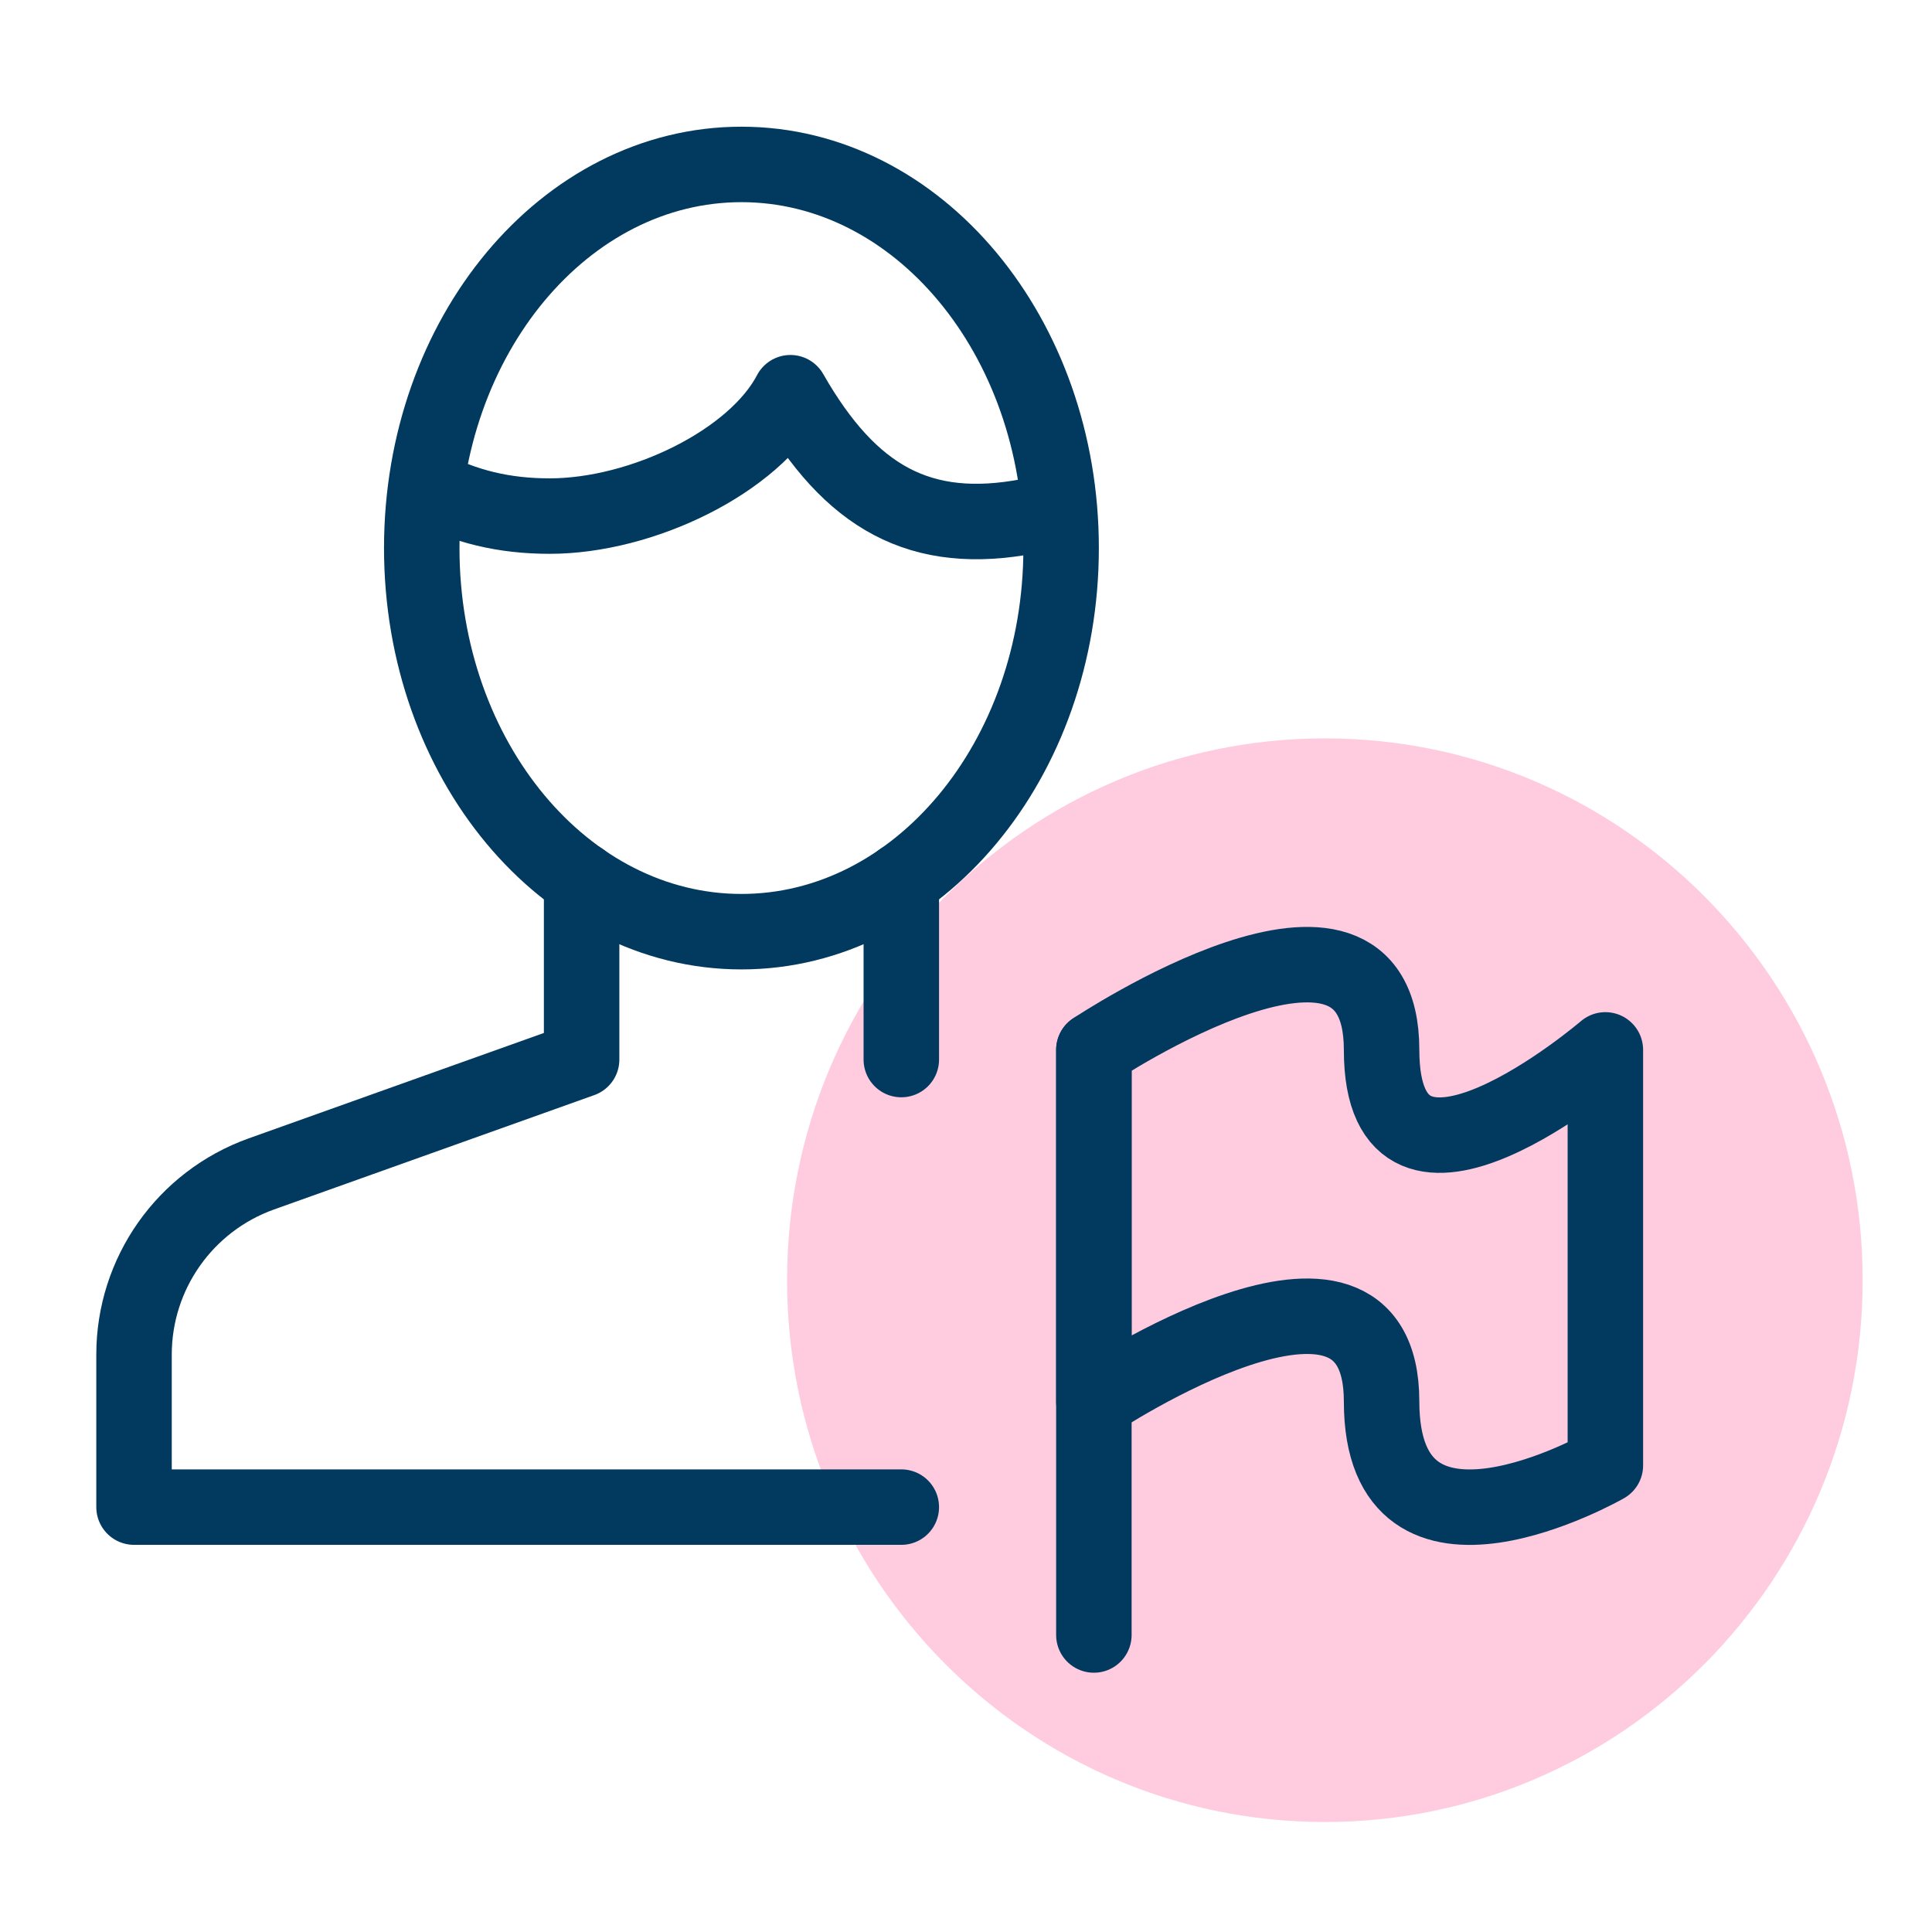
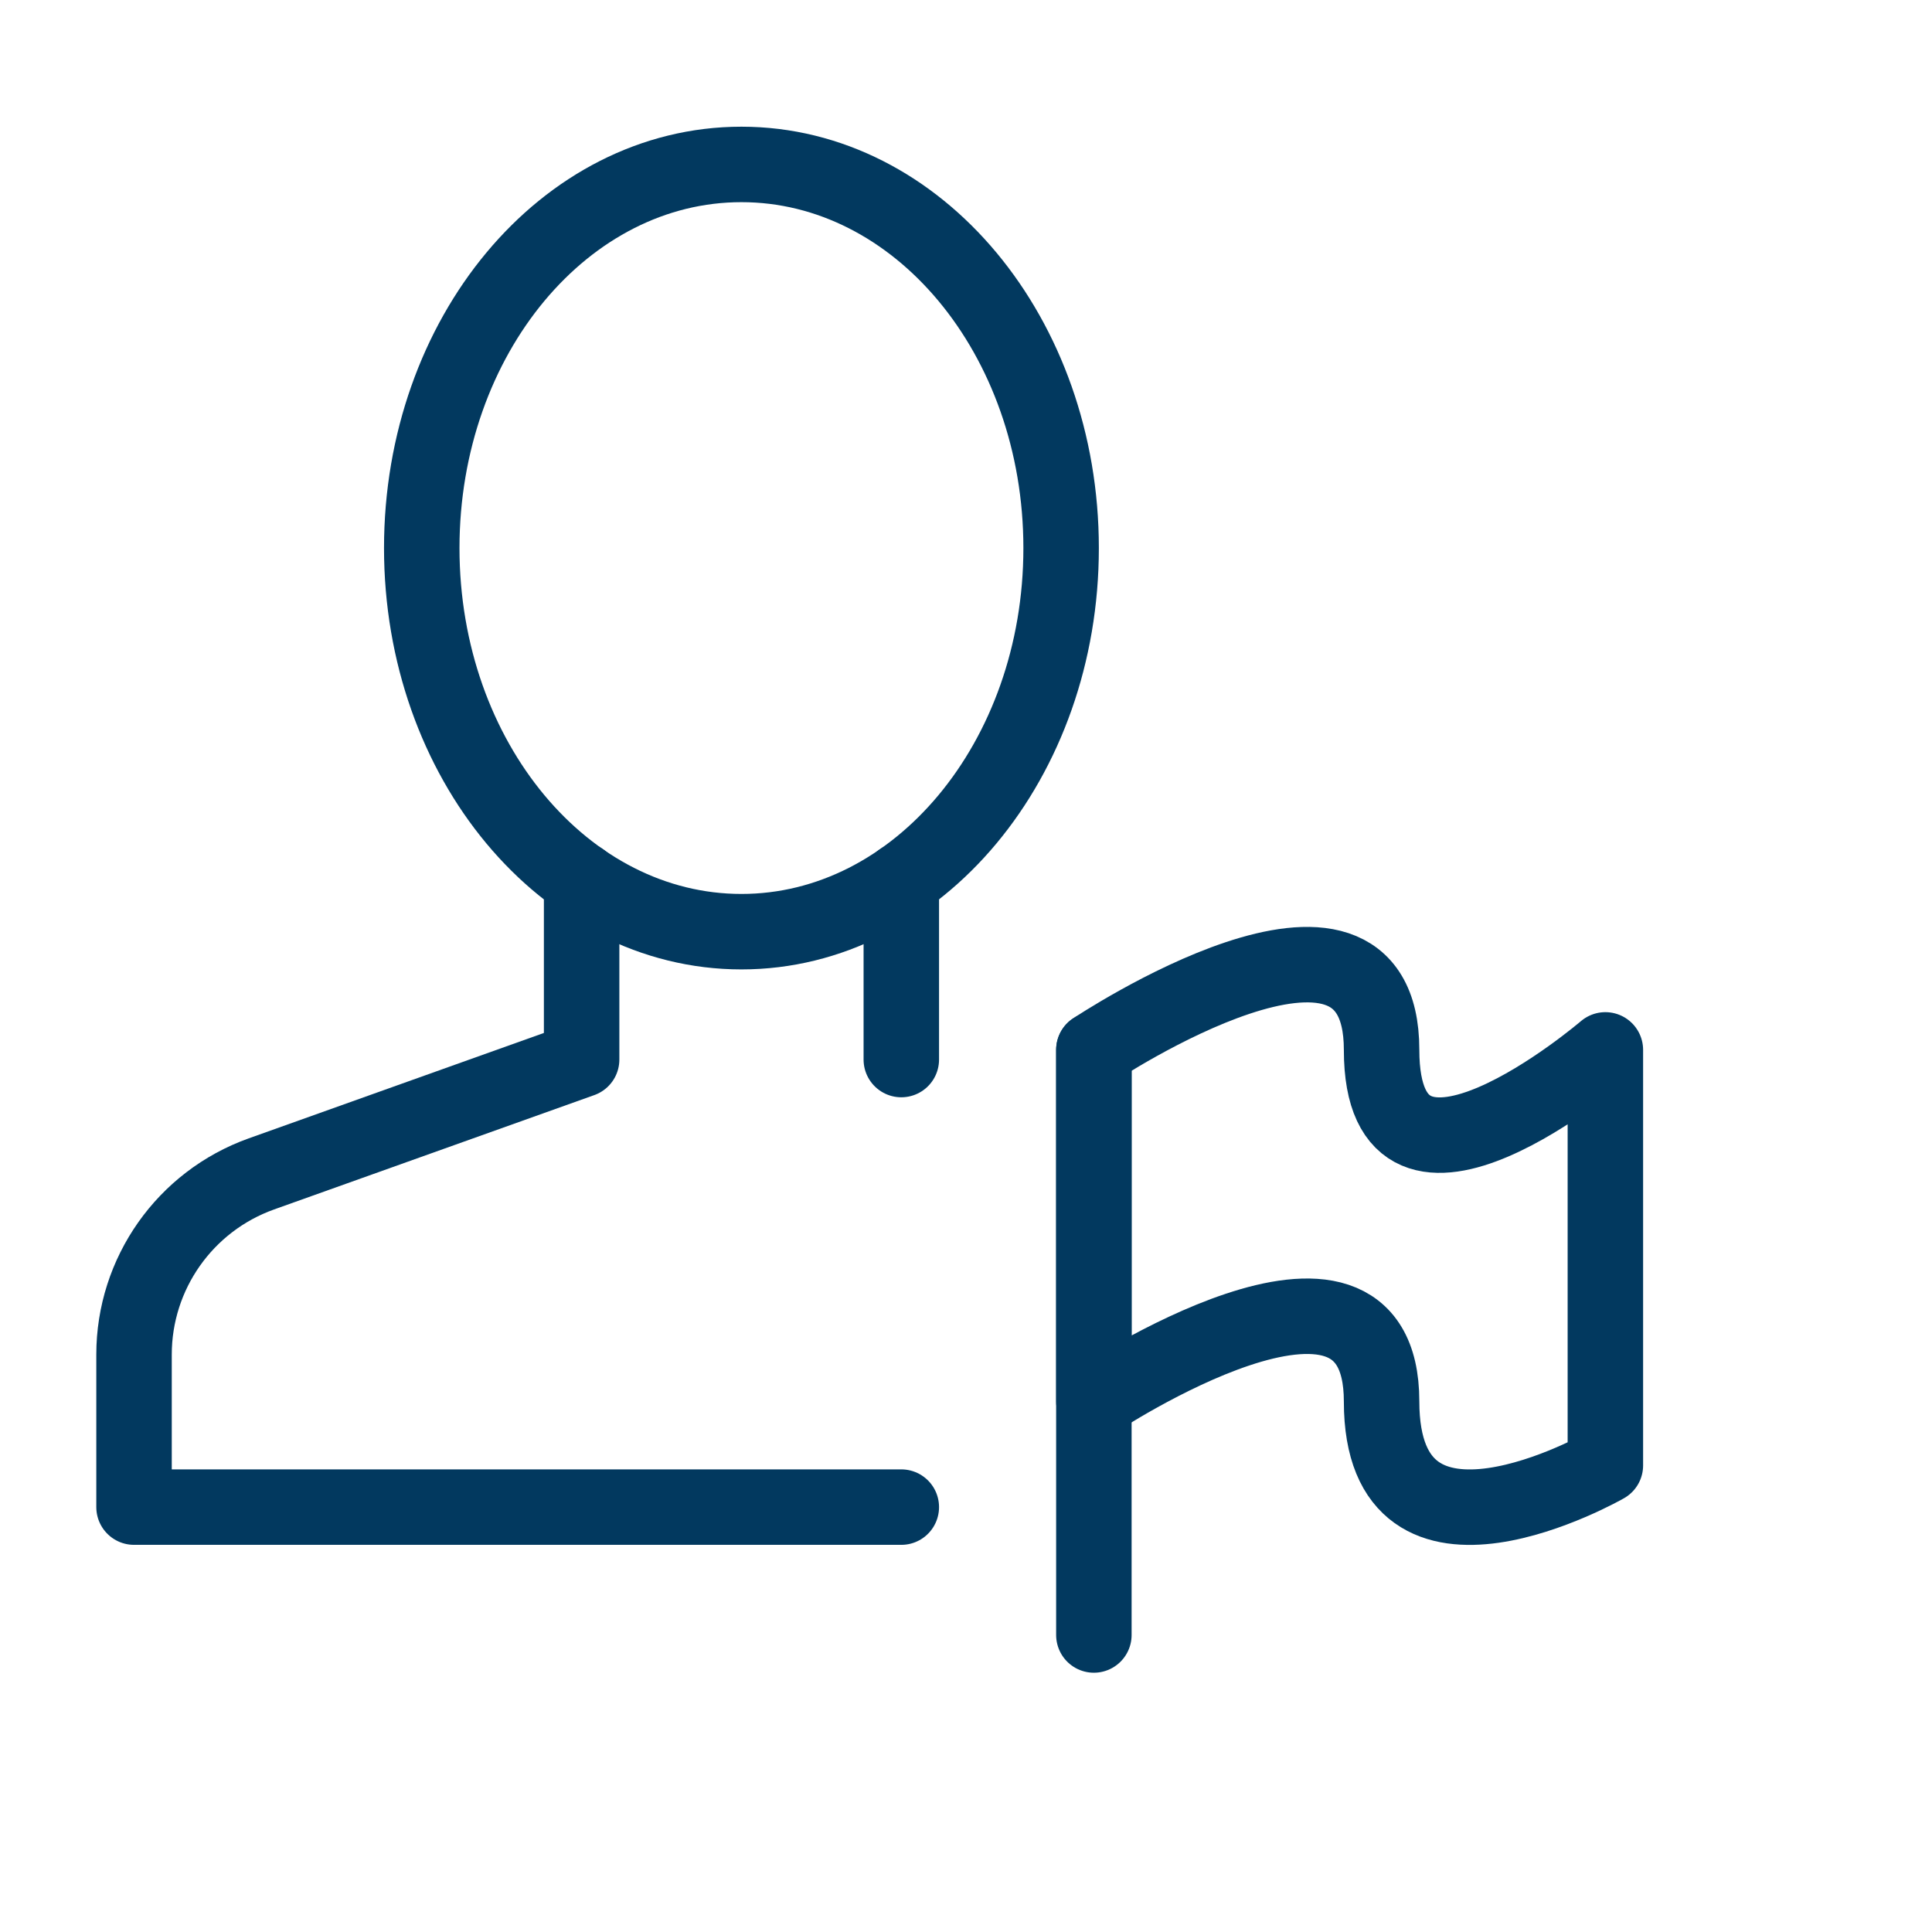
<svg xmlns="http://www.w3.org/2000/svg" width="64" height="64" viewBox="0 0 64 64" fill="none">
-   <path d="M43.888 60.356C53.727 60.356 61.703 52.321 61.703 42.408C61.703 32.496 53.727 24.46 43.888 24.46C34.049 24.46 26.073 32.496 26.073 42.408C26.073 52.321 34.049 60.356 43.888 60.356Z" fill="#FF5093" fill-opacity="0.3" />
  <path d="M29.857 35.099V29.161" stroke="#02395F" stroke-width="2.5" stroke-linecap="round" stroke-linejoin="round" />
  <path d="M19.267 29.16V35.099L8.657 38.888C6.128 39.793 4.44 42.188 4.44 44.872V49.925H29.857" stroke="#02395F" stroke-width="2.5" stroke-linecap="round" stroke-linejoin="round" />
  <path fill-rule="evenodd" clip-rule="evenodd" d="M35.151 18.155C35.151 25.172 30.409 30.863 24.561 30.863C18.712 30.863 13.971 25.172 13.971 18.155C13.971 11.138 18.712 5.447 24.561 5.447C30.409 5.447 35.151 11.138 35.151 18.155V18.155Z" stroke="#02395F" stroke-width="2.5" stroke-linejoin="round" />
-   <path d="M35.052 16.997C34.696 17.041 34.451 17.027 34.093 17.096C30.486 17.791 28.169 16.484 26.184 13.009C24.992 15.292 21.266 17.096 18.208 17.096C16.702 17.096 15.405 16.787 14.107 16.11" stroke="#02395F" stroke-width="2.5" stroke-linejoin="round" />
  <path d="M36.236 34.779V54.161" stroke="#02395F" stroke-width="2.5" stroke-linecap="round" stroke-linejoin="round" />
  <path fill-rule="evenodd" clip-rule="evenodd" d="M53.18 34.779C53.18 34.779 45.767 41.133 45.767 34.779C45.767 28.425 36.236 34.779 36.236 34.779V46.426C36.236 46.426 45.767 40.072 45.767 46.426C45.767 52.78 53.18 48.544 53.18 48.544V35.838V34.779Z" stroke="#02395F" stroke-width="2.5" stroke-linecap="round" stroke-linejoin="round" />
</svg>